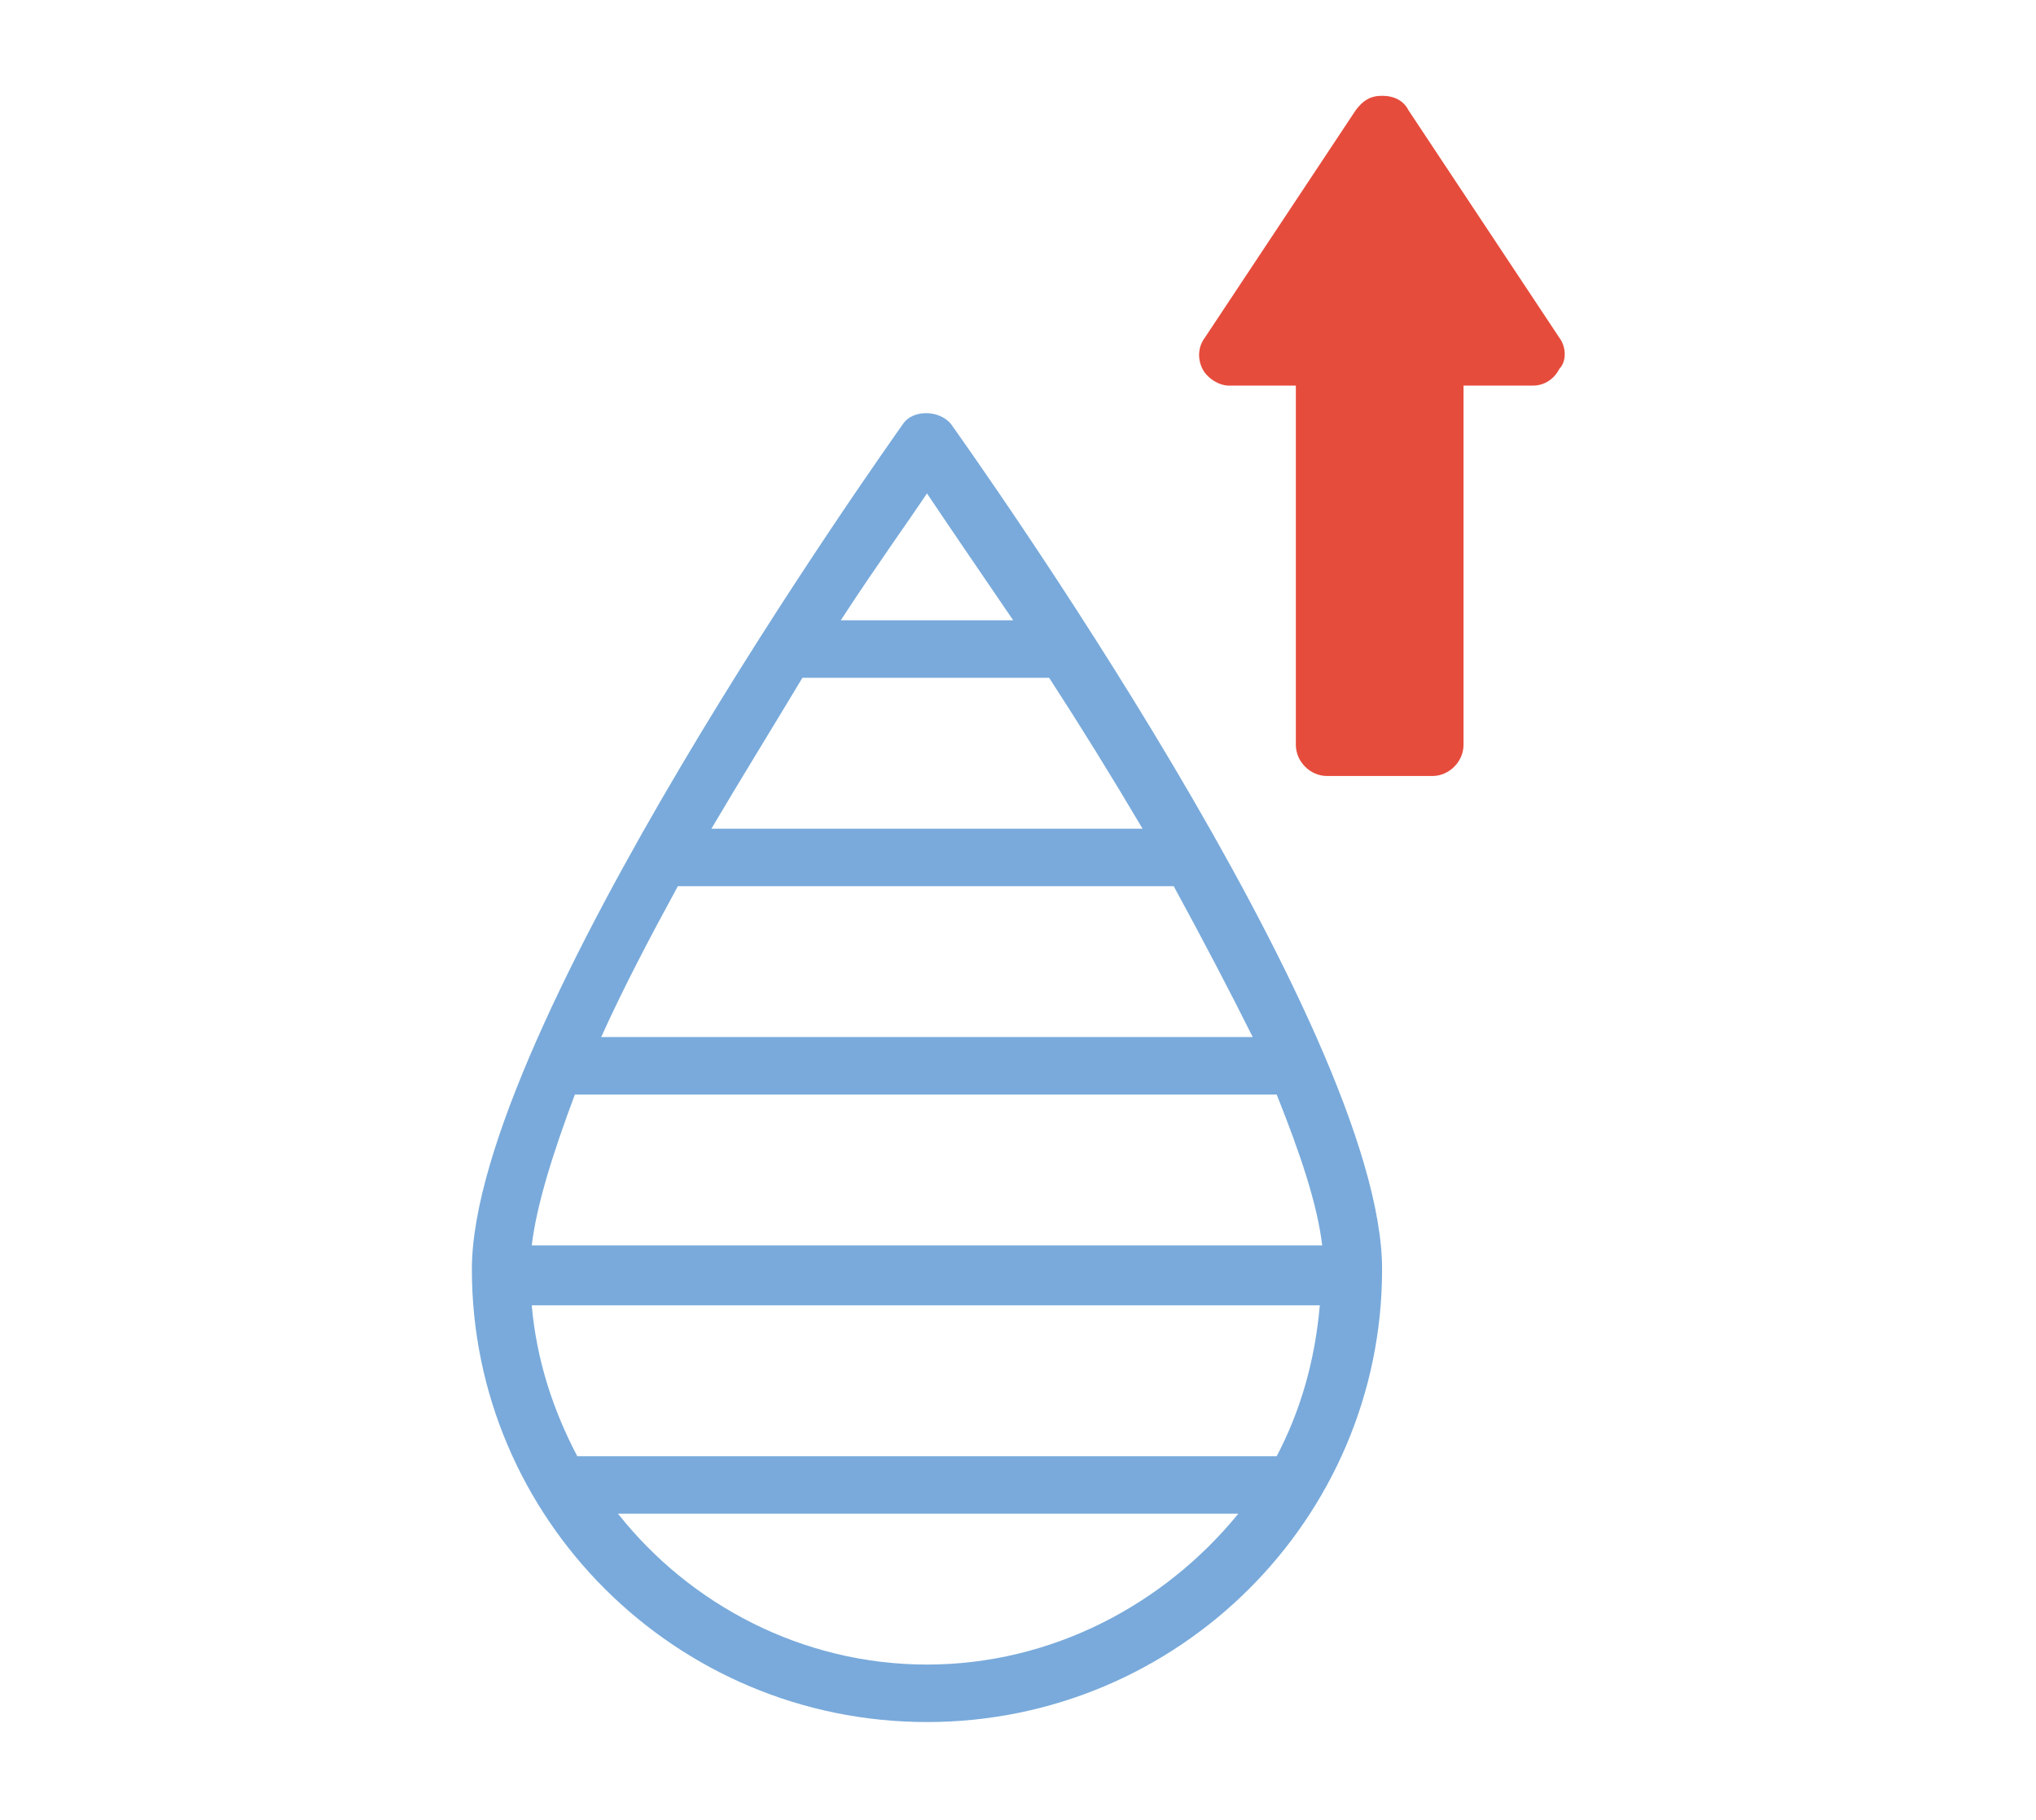
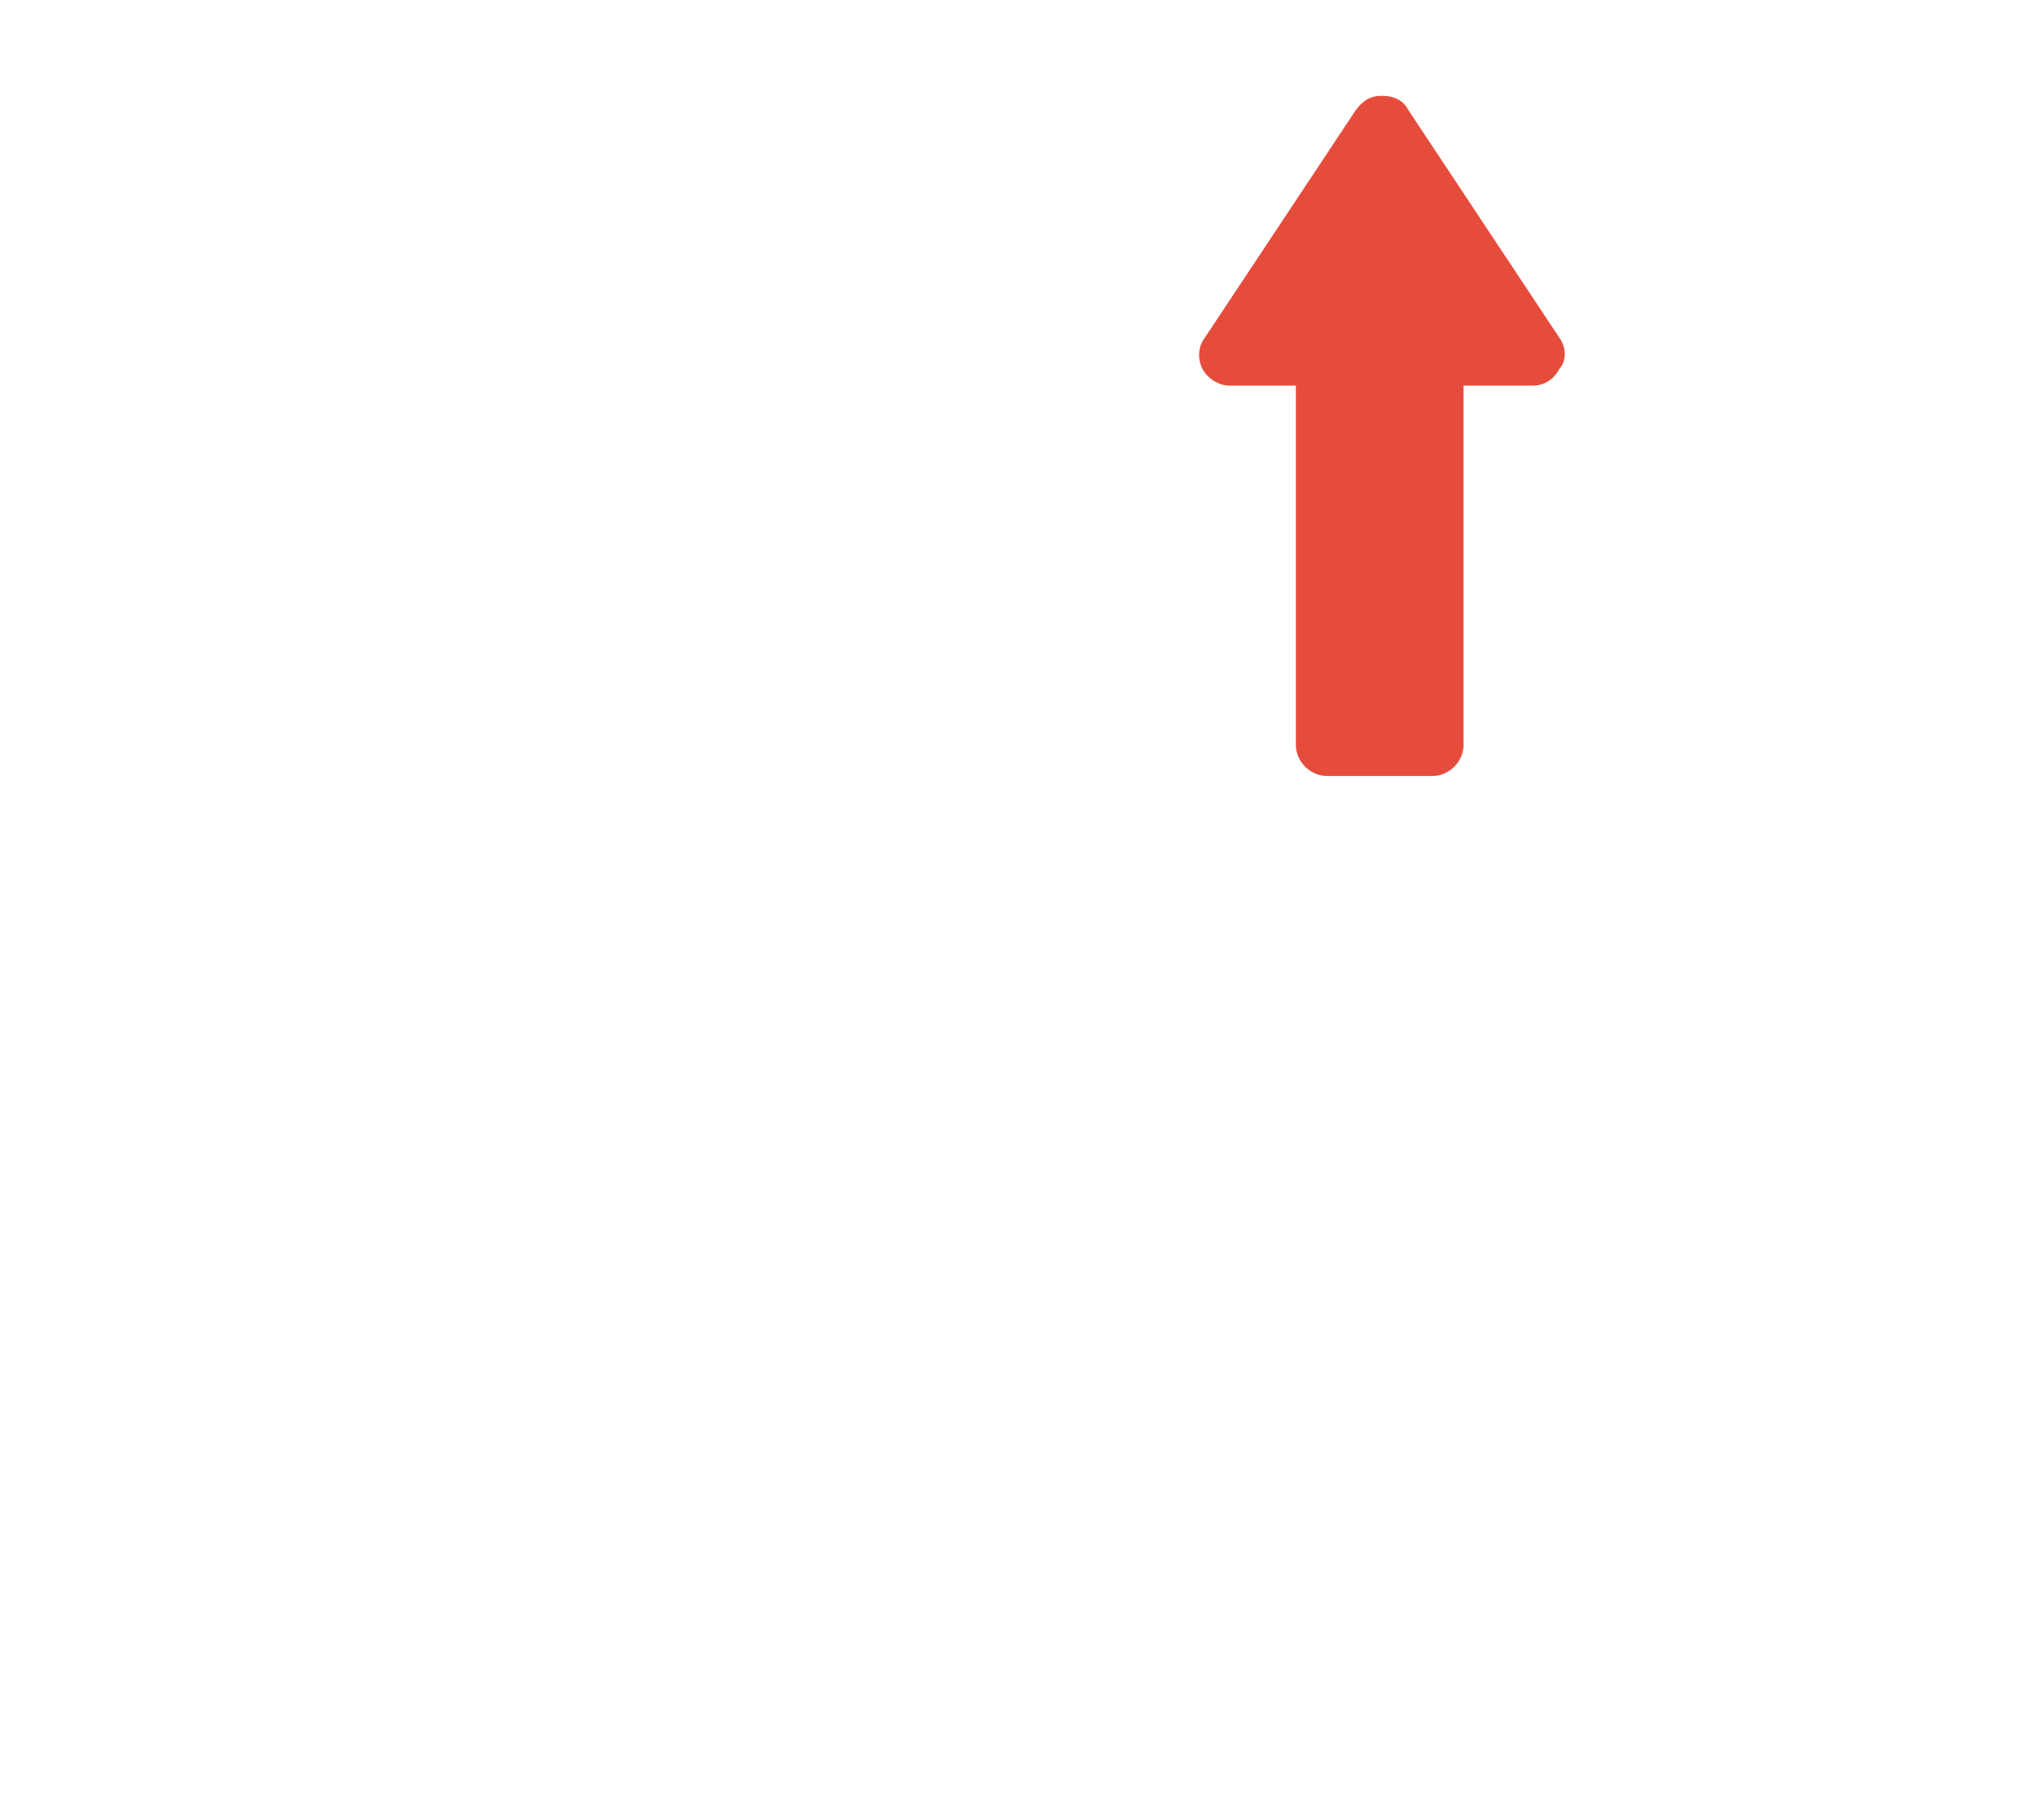
<svg xmlns="http://www.w3.org/2000/svg" id="Layer_1" x="0px" y="0px" viewBox="0 0 85 76" style="enable-background:new 0 0 85 76;" xml:space="preserve">
  <style type="text/css">
	.st0{fill:#79AADB;}
	.st1{fill:#E64C3C;}
</style>
  <g>
-     <path class="st0" d="M37.7,17.7c-0.7,1-18,25.3-18,35.3c0,10.4,8.5,18.9,19,18.9s19-8.5,19-18.9c0-10.1-17.3-34.3-18-35.3   C39.2,17.1,38.1,17.1,37.7,17.7z M38.7,69.5c-5.2,0-9.9-2.5-12.9-6.3h25.9C48.6,67,43.9,69.5,38.7,69.5z M53.3,60.8H24.1   c-1-1.9-1.7-4-1.9-6.3h32.9C54.9,56.8,54.3,58.9,53.3,60.8z M55.2,52H22.2c0.2-1.7,0.9-3.9,1.8-6.3h29.3C54.3,48.2,55,50.3,55.2,52   z M52.3,43.3H25.1c0.9-2,2-4.1,3.2-6.3h20.7C50.2,39.2,51.3,41.3,52.3,43.3z M47.7,34.6H29.7c1.3-2.2,2.6-4.3,3.8-6.3h10.3   C45.1,30.3,46.4,32.4,47.7,34.6z M35.1,25.9c1.5-2.3,2.8-4.1,3.6-5.3c0.8,1.2,2.1,3.1,3.6,5.3H35.1z" />
    <path class="st1" d="M65.1,14.1l-6.3-9.5c-0.2-0.4-0.6-0.6-1.1-0.6s-0.8,0.2-1.1,0.6l-6.3,9.5c-0.3,0.4-0.3,0.9-0.1,1.3   c0.2,0.4,0.7,0.7,1.1,0.7h2.8v15c0,0.7,0.6,1.3,1.3,1.3h4.4c0.7,0,1.3-0.6,1.3-1.3v-15H64c0.5,0,0.9-0.3,1.1-0.7   C65.4,15.1,65.4,14.5,65.1,14.1z M63.8,15C63.8,15,63.8,15,63.8,15L63.8,15C63.8,15,63.8,15,63.8,15z" />
  </g>
</svg>